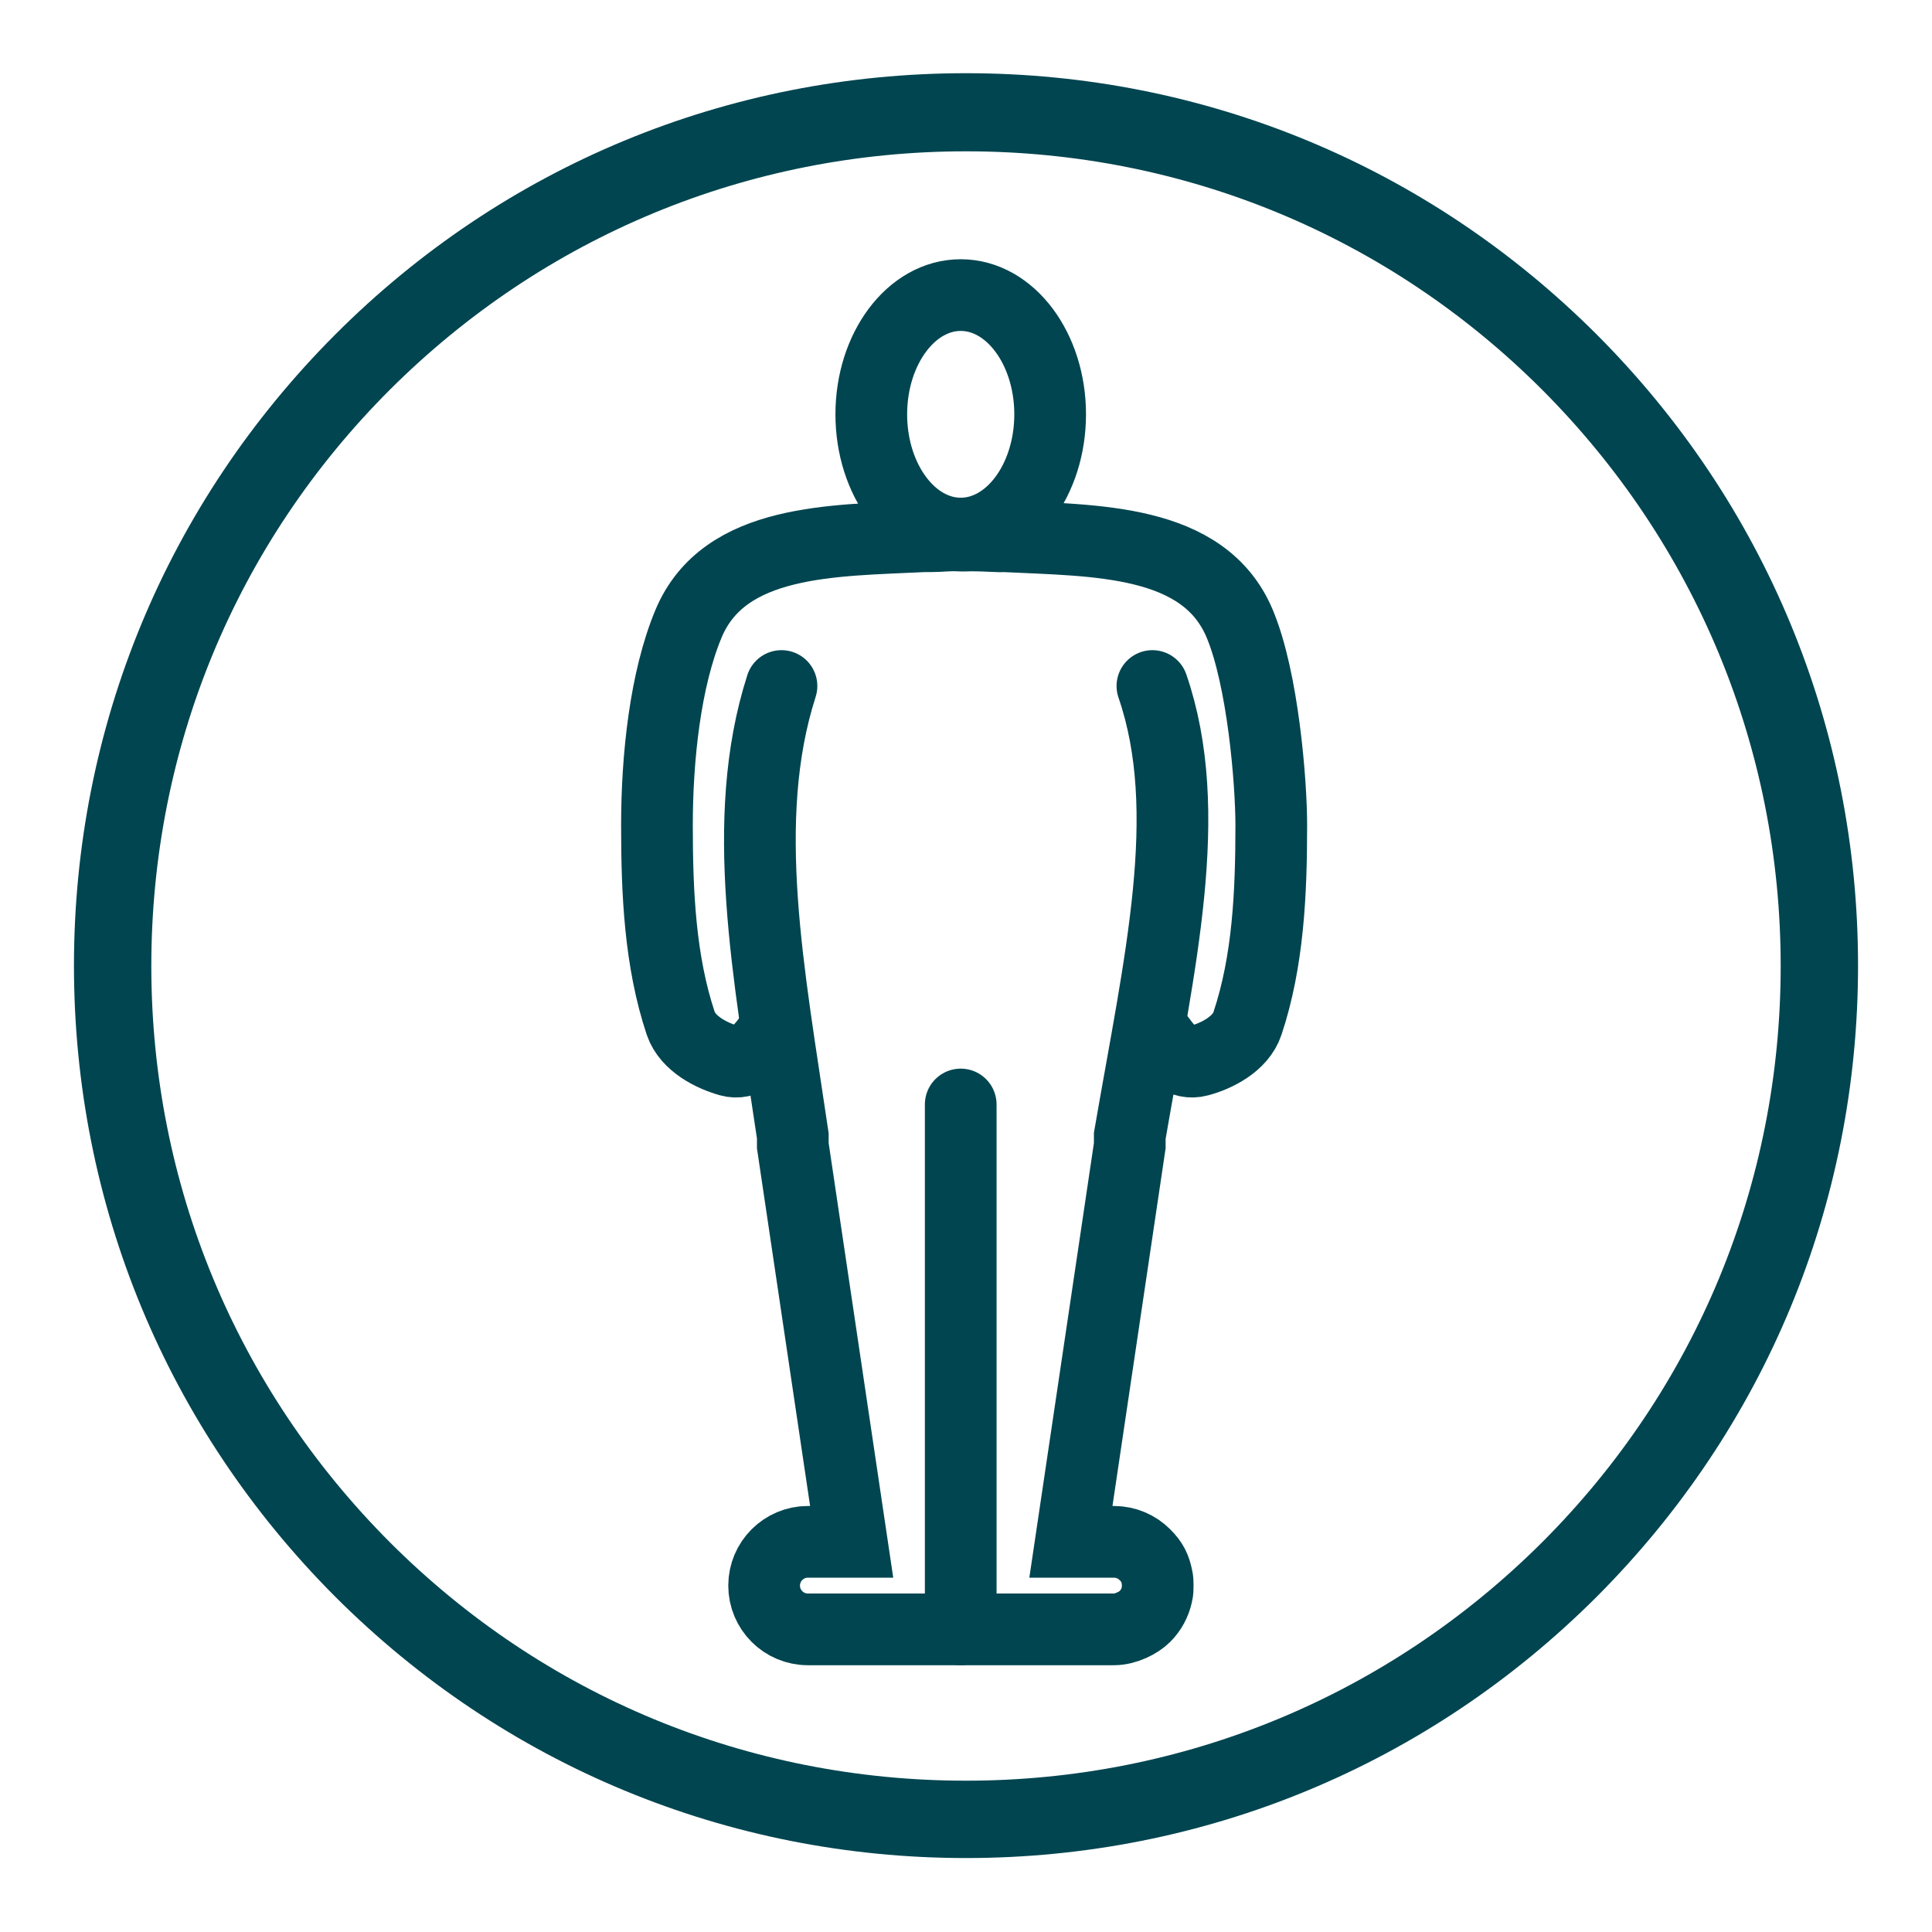
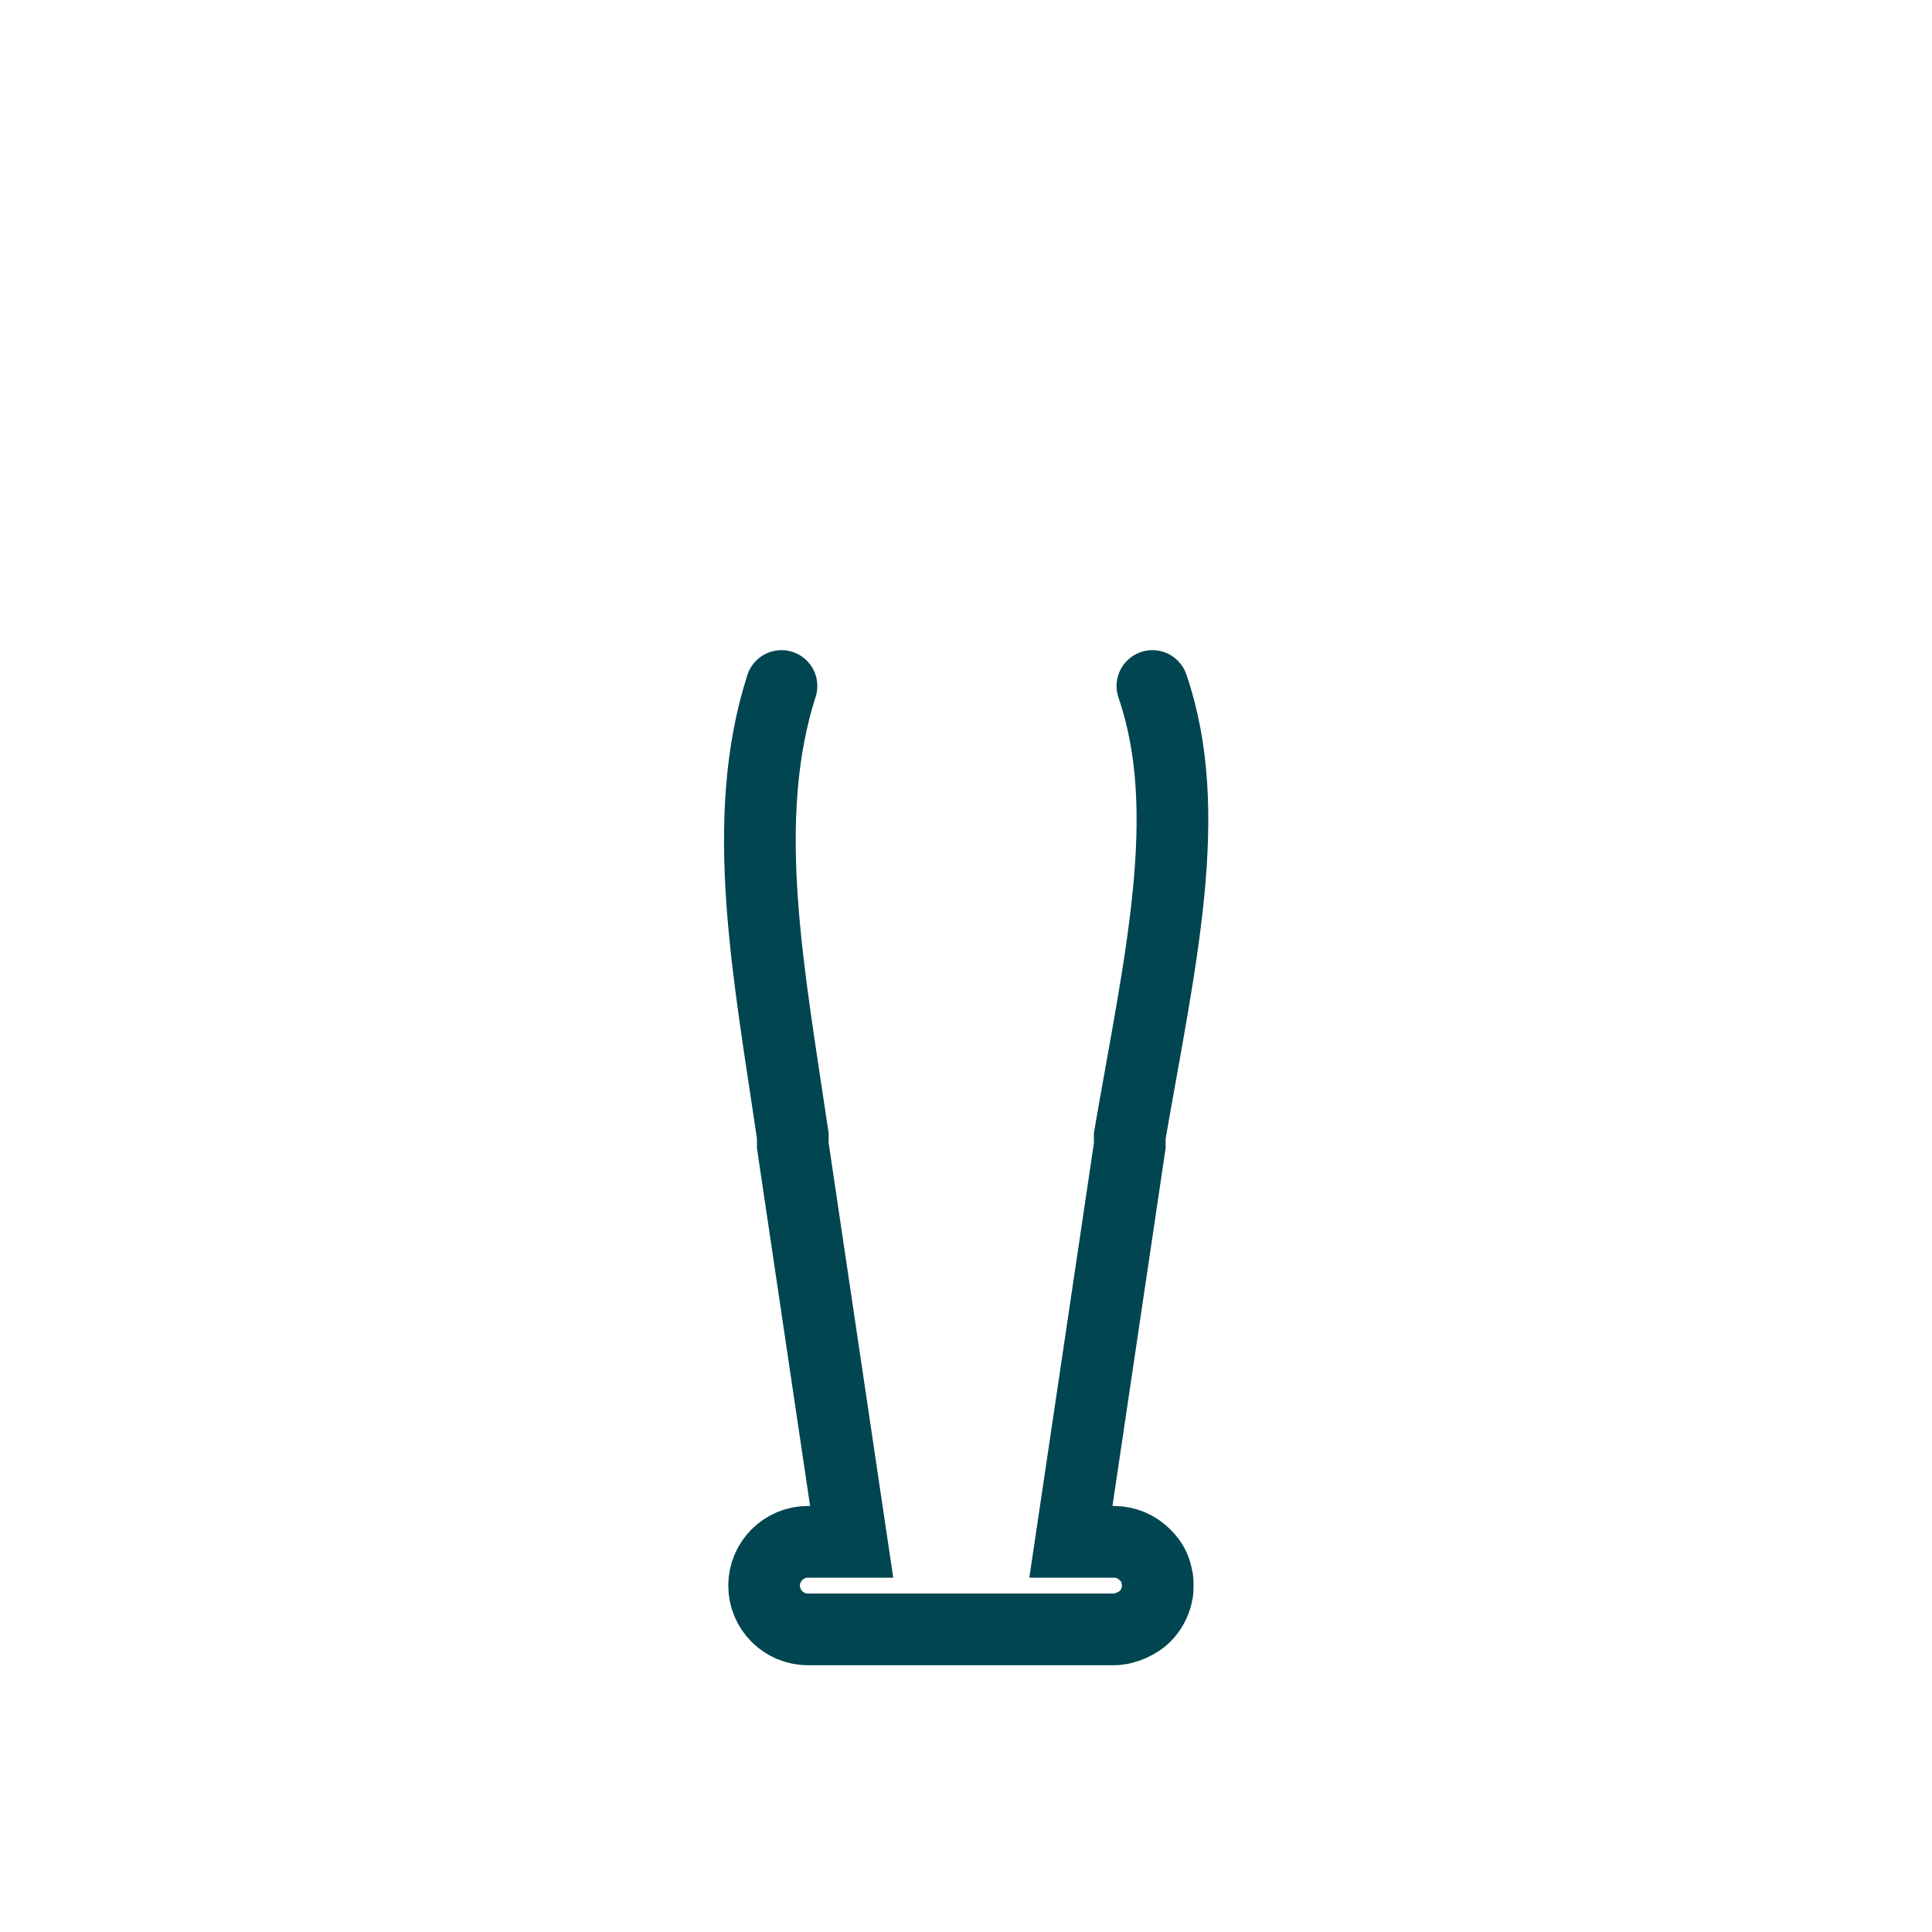
<svg xmlns="http://www.w3.org/2000/svg" id="Ebene_1" data-name="Ebene 1" version="1.1" viewBox="0 0 512 512">
  <defs>
    <style>
      .cls-1 {
        stroke-linecap: round;
      }

      .cls-1, .cls-2 {
        fill: none;
        stroke: #004550;
        stroke-miterlimit: 10;
        stroke-width: 19px;
      }

      .cls-3 {
        fill: #004550;
        stroke-width: 0px;
      }
    </style>
  </defs>
  <g id="Ebene_1-2" data-name="Ebene 1-2">
    <g id="Ebene_1-2-2" data-name="Ebene 1-2">
      <g id="Ebene_1-3" data-name="Ebene 1-3">
        <g id="Layer_1" data-name="Layer 1">
-           <path class="cls-3" d="M256,492.4c-63.1,0-122.5-24.6-167.2-69.3-44.6-44.7-69.2-104-69.2-167.2s24.6-122.5,69.2-167.2c44.6-44.7,104-69.3,167.2-69.3s122.5,24.6,167.2,69.3c44.6,44.7,69.2,104,69.2,167.2s-24.6,122.5-69.2,167.2c-44.7,44.7-104.1,69.3-167.2,69.3h0ZM256,40.1c-57.7,0-111.9,22.5-152.7,63.2-40.8,40.8-63.2,95-63.2,152.7s22.5,111.9,63.2,152.7c40.8,40.8,95,63.2,152.7,63.2s111.9-22.5,152.7-63.2c40.8-40.8,63.2-95,63.2-152.7s-22.5-111.9-63.2-152.7c-40.8-40.8-95-63.2-152.7-63.2Z" />
-         </g>
+           </g>
      </g>
    </g>
  </g>
  <g id="Isolationsmodus">
    <g>
-       <path class="cls-1" d="M203.5,275.5c-2.5,3.4-5.9,6.8-10.2,5.6-4.6-1.3-11-4.4-12.9-9.9-5.5-16.5-6.3-34.6-6.3-52.5s2.2-38.7,8.4-53.5c9.5-22.5,38.3-21.9,62.5-23.1h2c2.2,0,4.4-.3,6.6-.2s2.5,0,3.8,0c2.2,0,4.4.1,6.6.2s1.5,0,2,0,0,0,0,0c24.2,1.2,53,.6,62.5,23.1,6.2,14.7,8.4,42.1,8.4,53.5,0,17.9-.8,36-6.3,52.5-1.8,5.5-8.3,8.7-12.9,9.9-4.4,1.2-7.8-2.2-10.2-5.6" />
-       <path class="cls-2" d="M254.6,78.2c13.1,0,23.7,14.2,23.7,31.6s-10.6,31.6-23.7,31.6-23.7-14.2-23.7-31.6,10.6-31.6,23.7-31.6h0Z" />
-       <line class="cls-1" x1="254.6" y1="431.8" x2="254.6" y2="292.7" />
      <path class="cls-1" d="M305.4,181.8c11.5,33.4,1.9,73.3-6,119.2v2.6l-15.6,105h11.4c3.2,0,6.1,1.3,8.2,3.4s2.7,3.6,3.2,5.9c.2.8.2,1.5.2,2.3s0,1.6-.2,2.3c-.5,2.3-1.6,4.3-3.2,5.9s-5,3.4-8.2,3.4h-81.1c-6.4,0-11.6-5.2-11.6-11.6s5.2-11.6,11.6-11.6h11.6l-15.6-105v-2.6c-6.3-42.9-14.4-83.7-3-119.2" />
    </g>
  </g>
</svg>